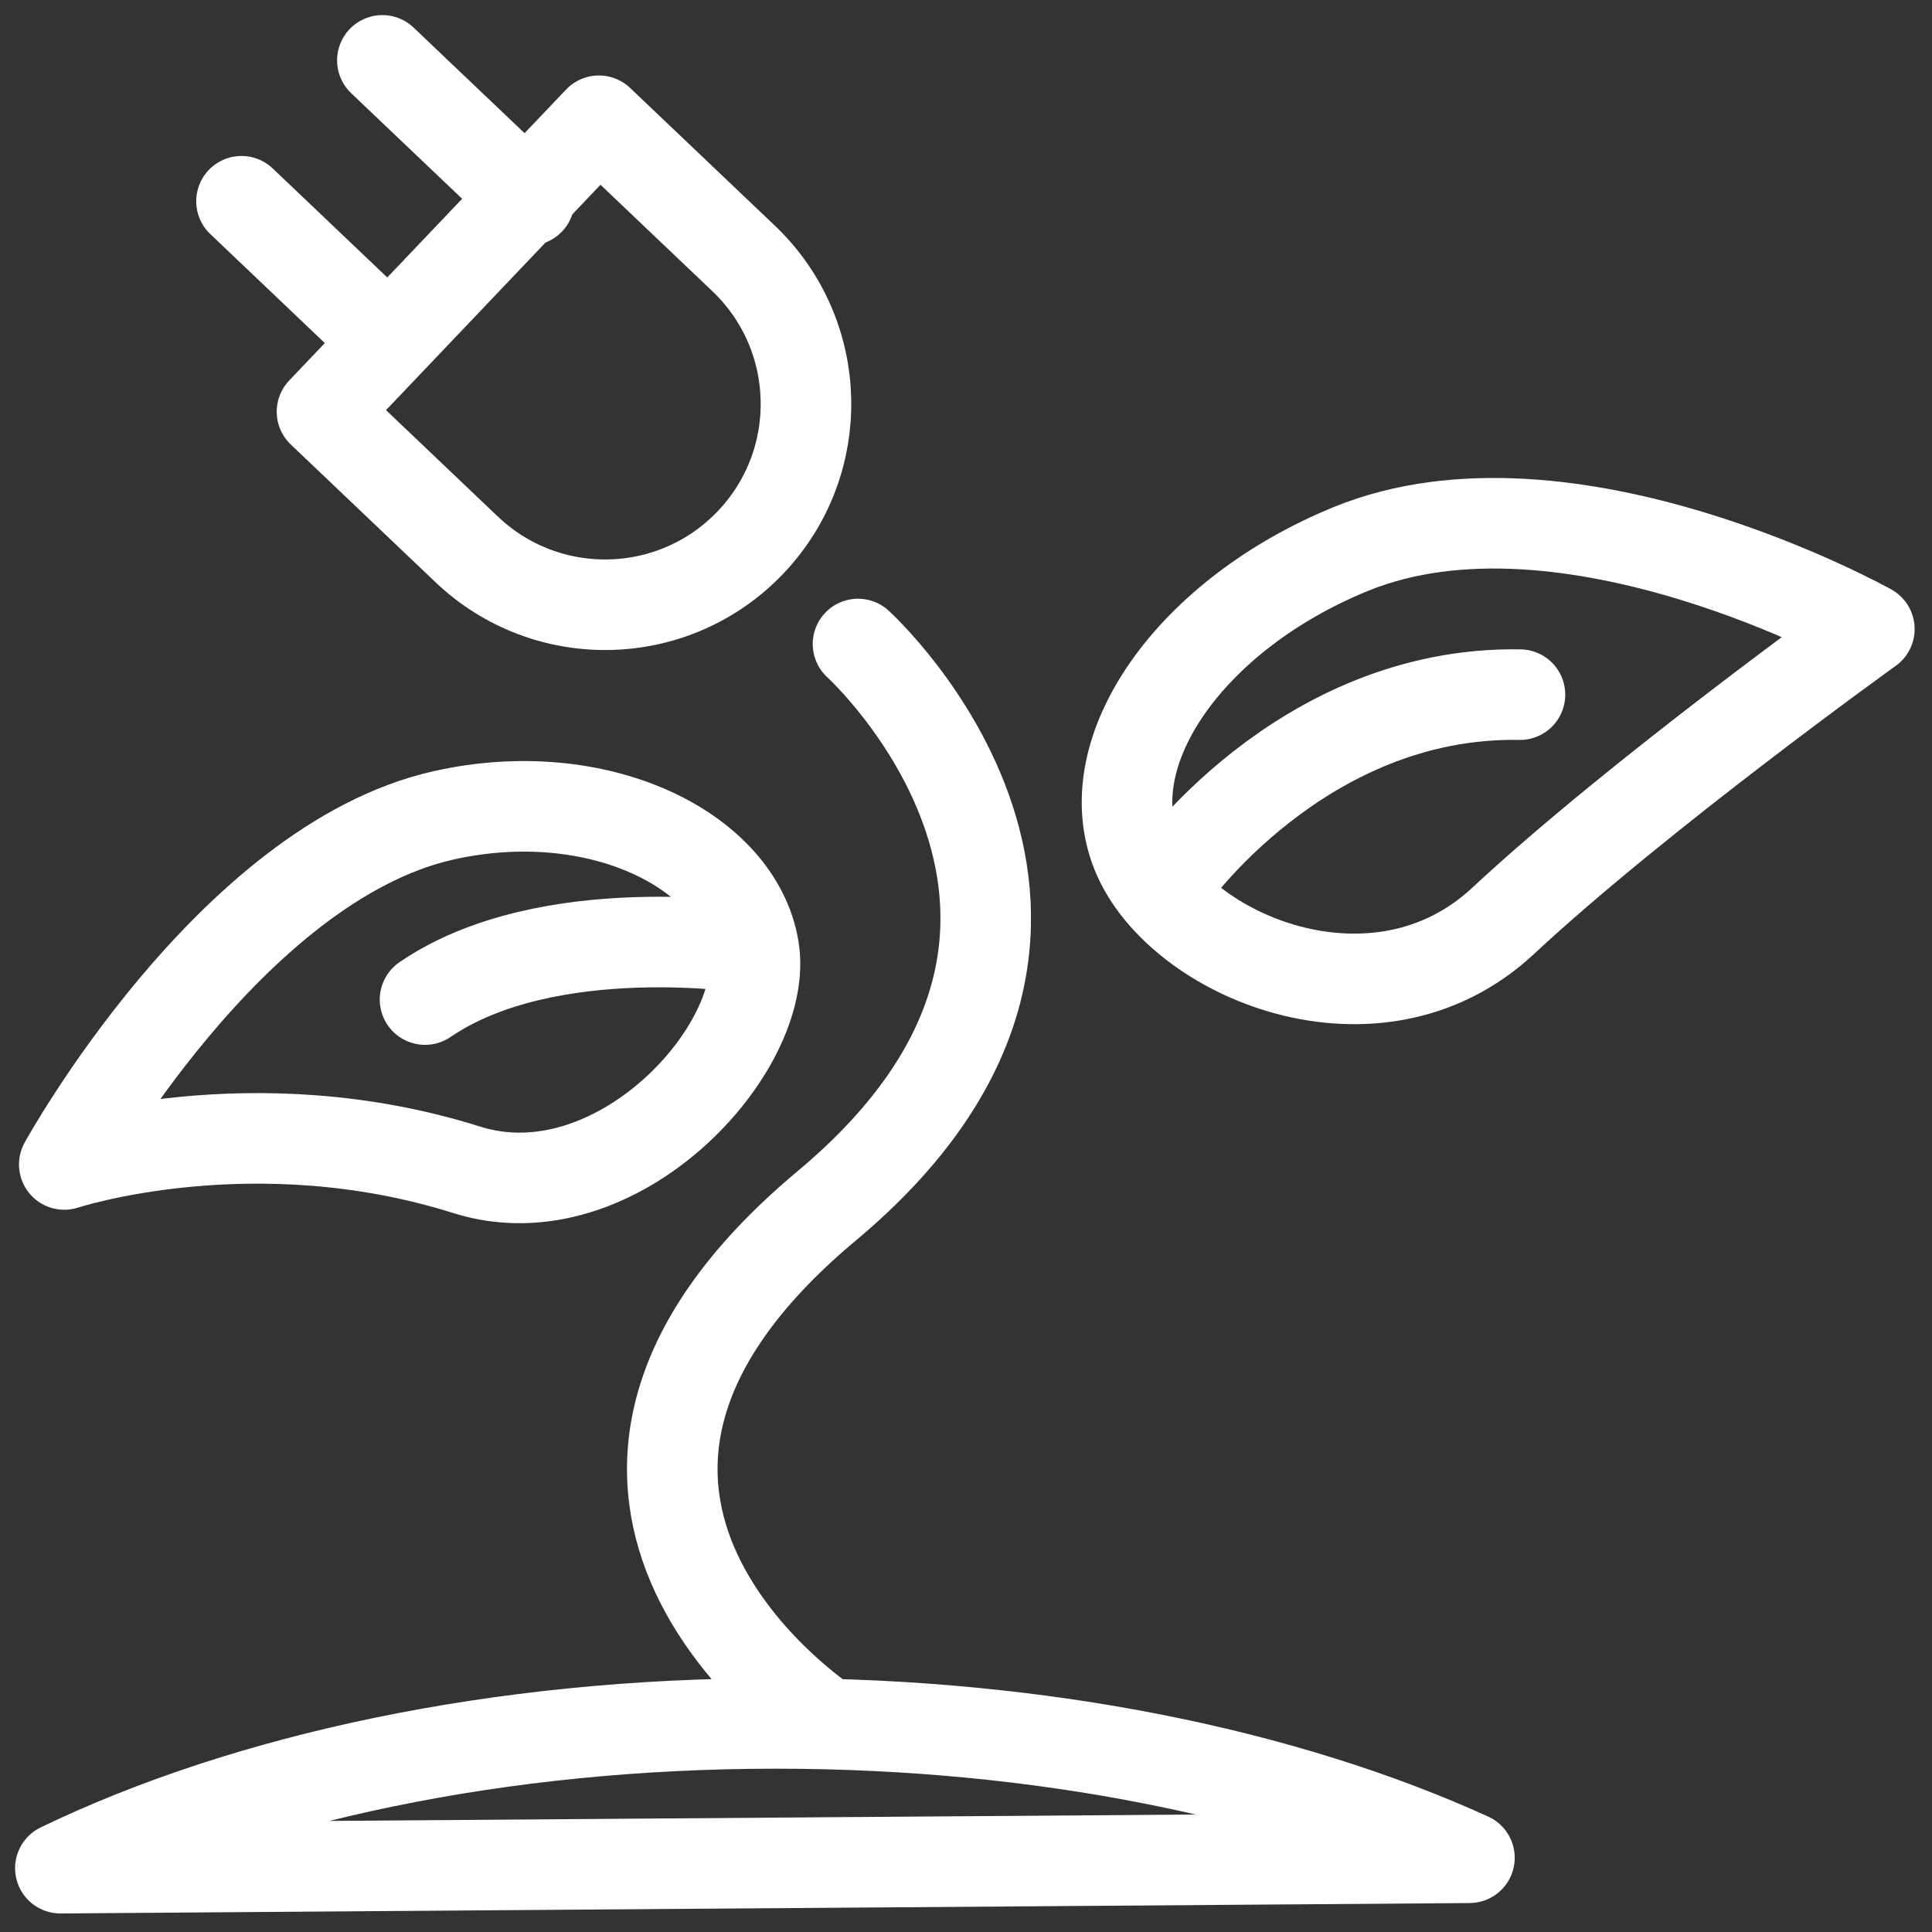
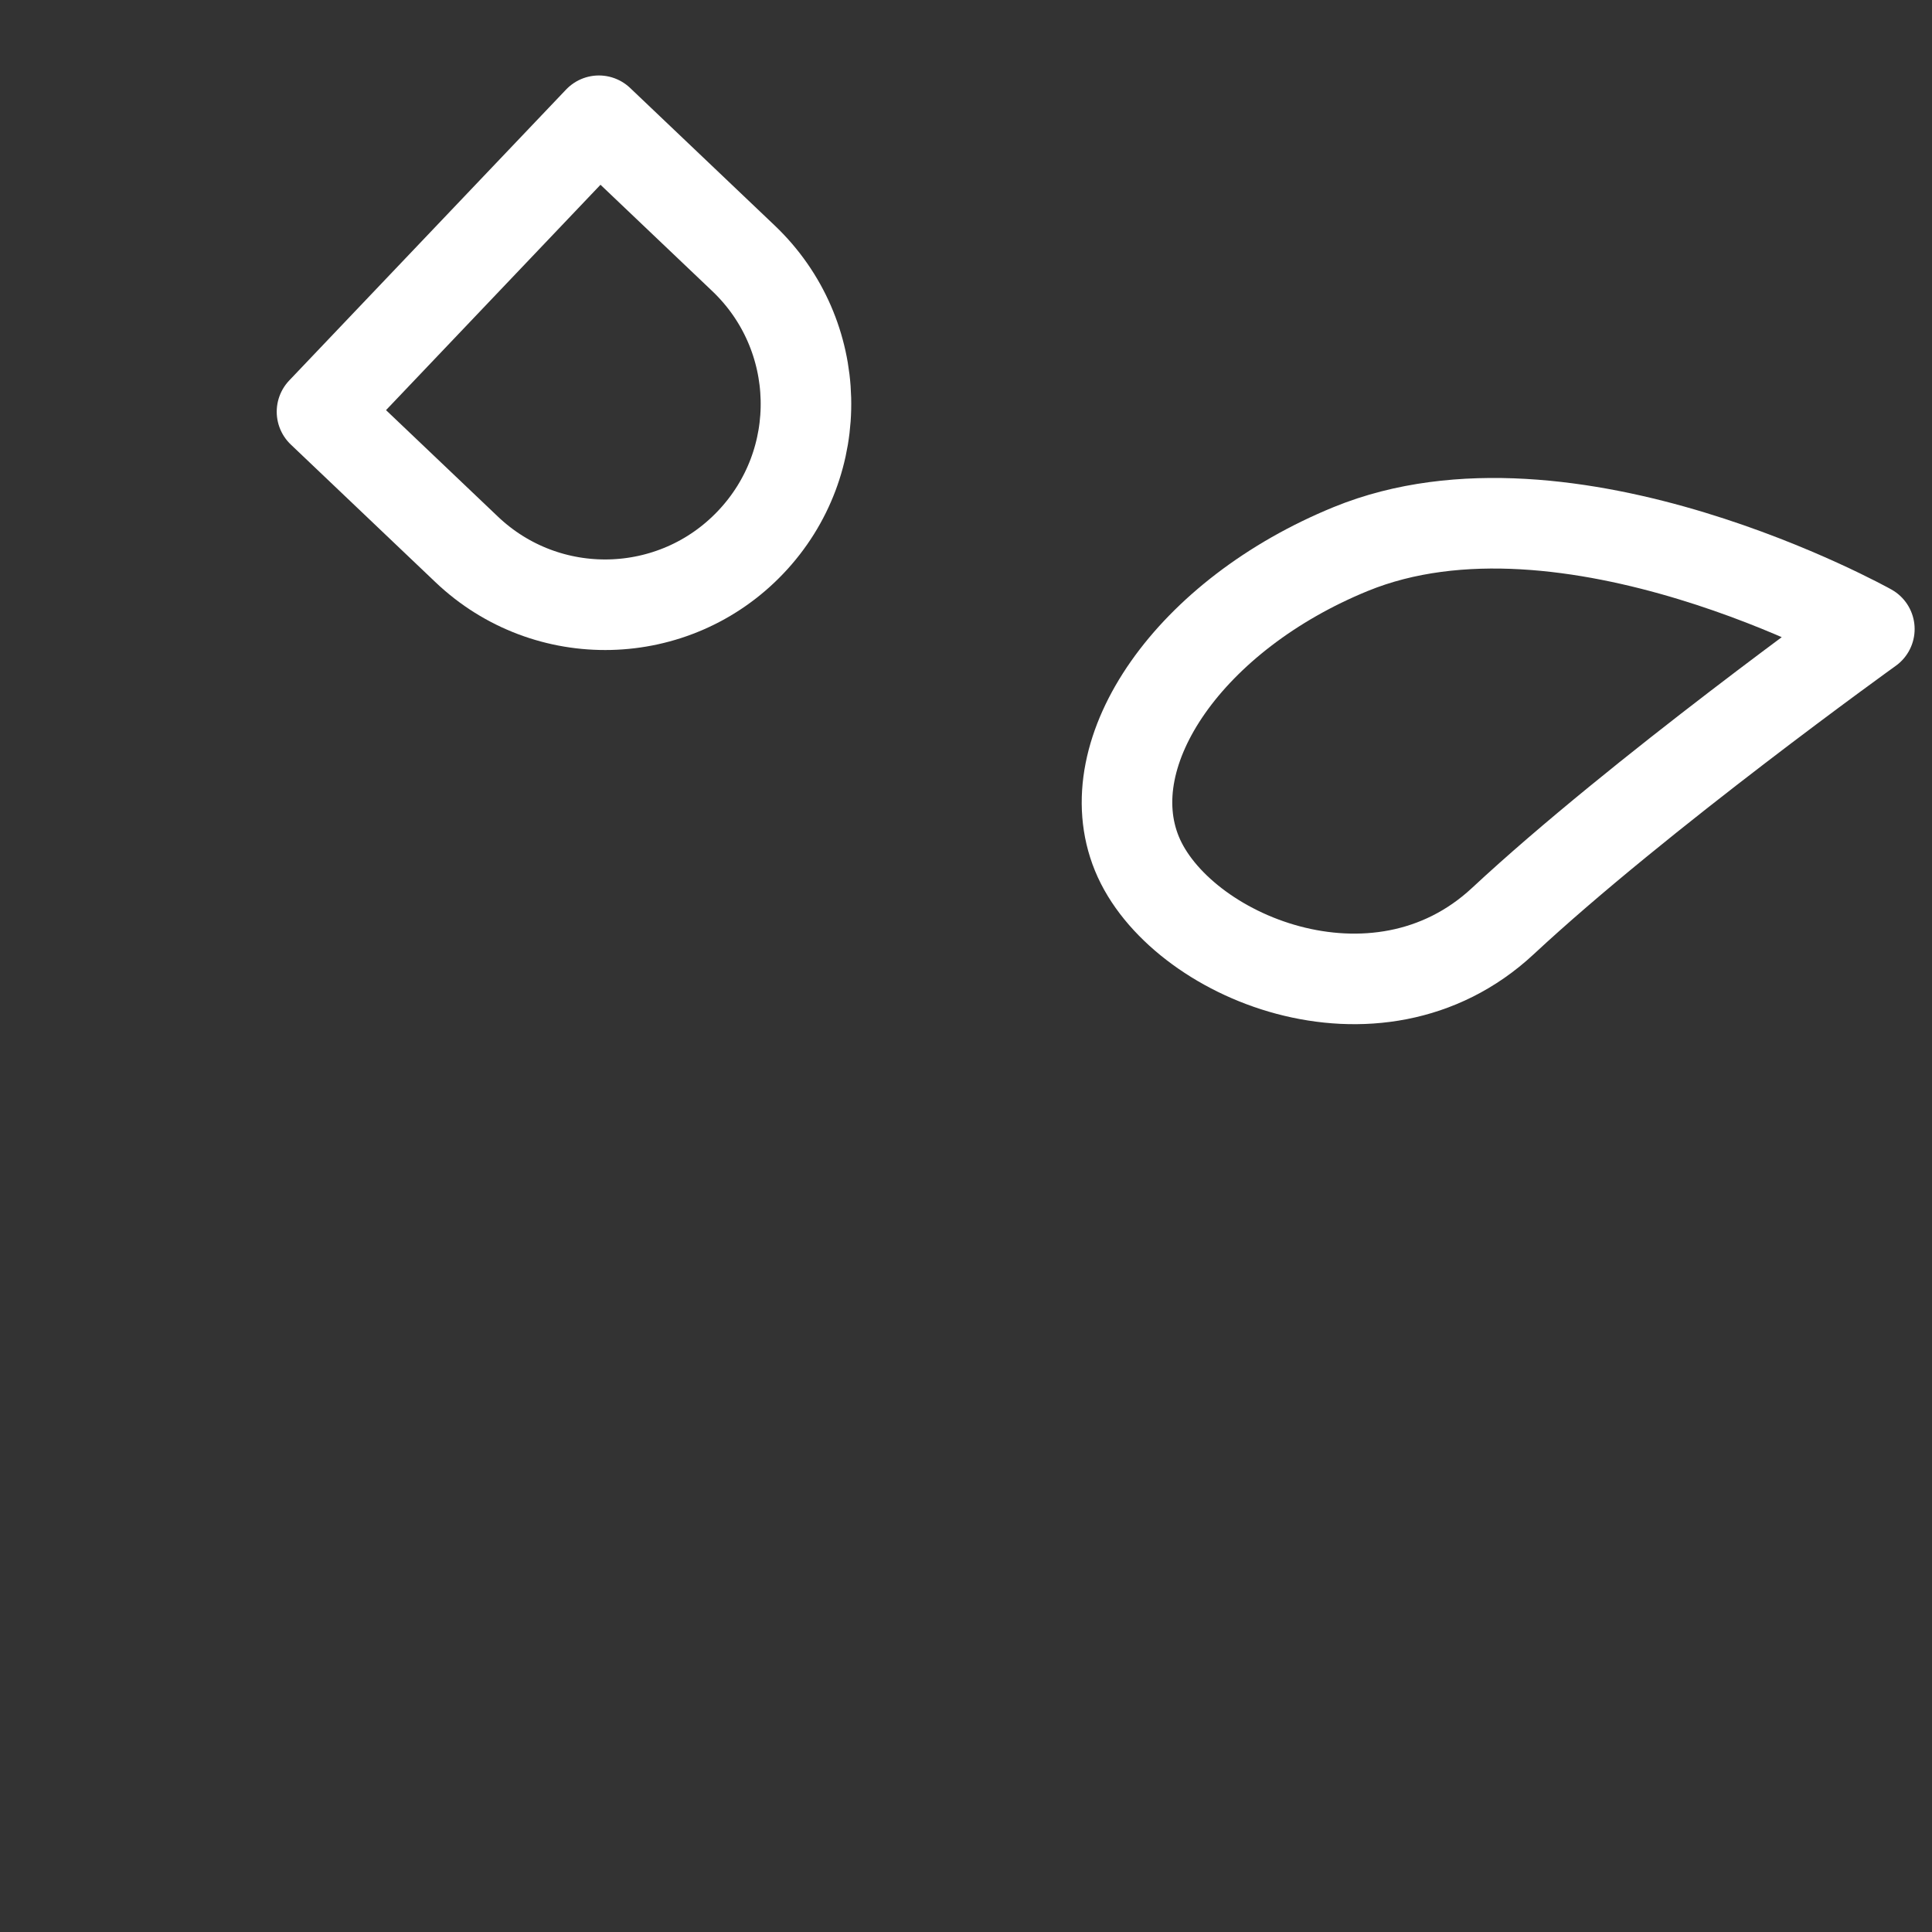
<svg xmlns="http://www.w3.org/2000/svg" width="96px" height="96px" viewBox="0 0 96 96" version="1.1">
  <rect x="0" y="0" width="96" height="96" fill="#333333" stroke="none" />
  <title>Markets Icon]</title>
  <desc>Created with Sketch.</desc>
  <defs />
  <g id="Design-Mockups" stroke="none" stroke-width="1" fill="none" fill-rule="evenodd" stroke-linecap="round" stroke-linejoin="round">
    <g id="1.1-Priorities-and-Progress" transform="translate(-1358, -957)" stroke="#FFFFFF" stroke-width="4.5">
      <g id="Markets" transform="translate(1199, 698)">
        <g id="Markets-Icon]" transform="translate(162, 262)">
          <path d="M13,17.458 L20.188,24.298 C24.181,28.099 30.499,27.942 34.296,23.949 C38.098,19.957 37.941,13.641 33.949,9.84 L26.759,3 L13,17.458 Z" id="Path" />
-           <path d="M23.301,6.948 L16,0 L23.301,6.948 Z" id="Path" />
-           <path d="M16.299,13.946 L9,7 L16.299,13.946 Z" id="Path" />
          <path d="M71.677,42.768 C65.385,48.625 55.581,44.52 53.491,39.415 C51.404,34.31 56.161,27.533 64.117,24.281 C74.894,19.873 89.887,28.257 89.887,28.257 C89.887,28.257 78.432,36.479 71.677,42.768 Z" id="Path" />
-           <path d="M19.039,37.515 C26.645,35.805 33.63,39.193 34.454,44.129 C35.275,49.065 27.618,57.47 20.183,55.126 C9.559,51.775 0.194,54.862 0.194,54.862 C0.194,54.862 8.421,39.902 19.039,37.515 Z M0,89.829 C9.249,85.368 21.766,82.635 35.559,82.635 C48.81,82.635 60.886,85.16 70.015,89.312 L0,89.829 Z M38.081,82.635 C38.081,82.635 20.811,71.348 38.081,56.916 C54.898,42.862 39.634,29 39.634,29 M55.061,40.797 C55.061,40.797 61.616,31.326 72.526,31.516 M34.454,44.129 C34.454,44.129 24.252,42.481 18.12,46.668" id="Stroke-11" />
        </g>
      </g>
    </g>
  </g>
</svg>